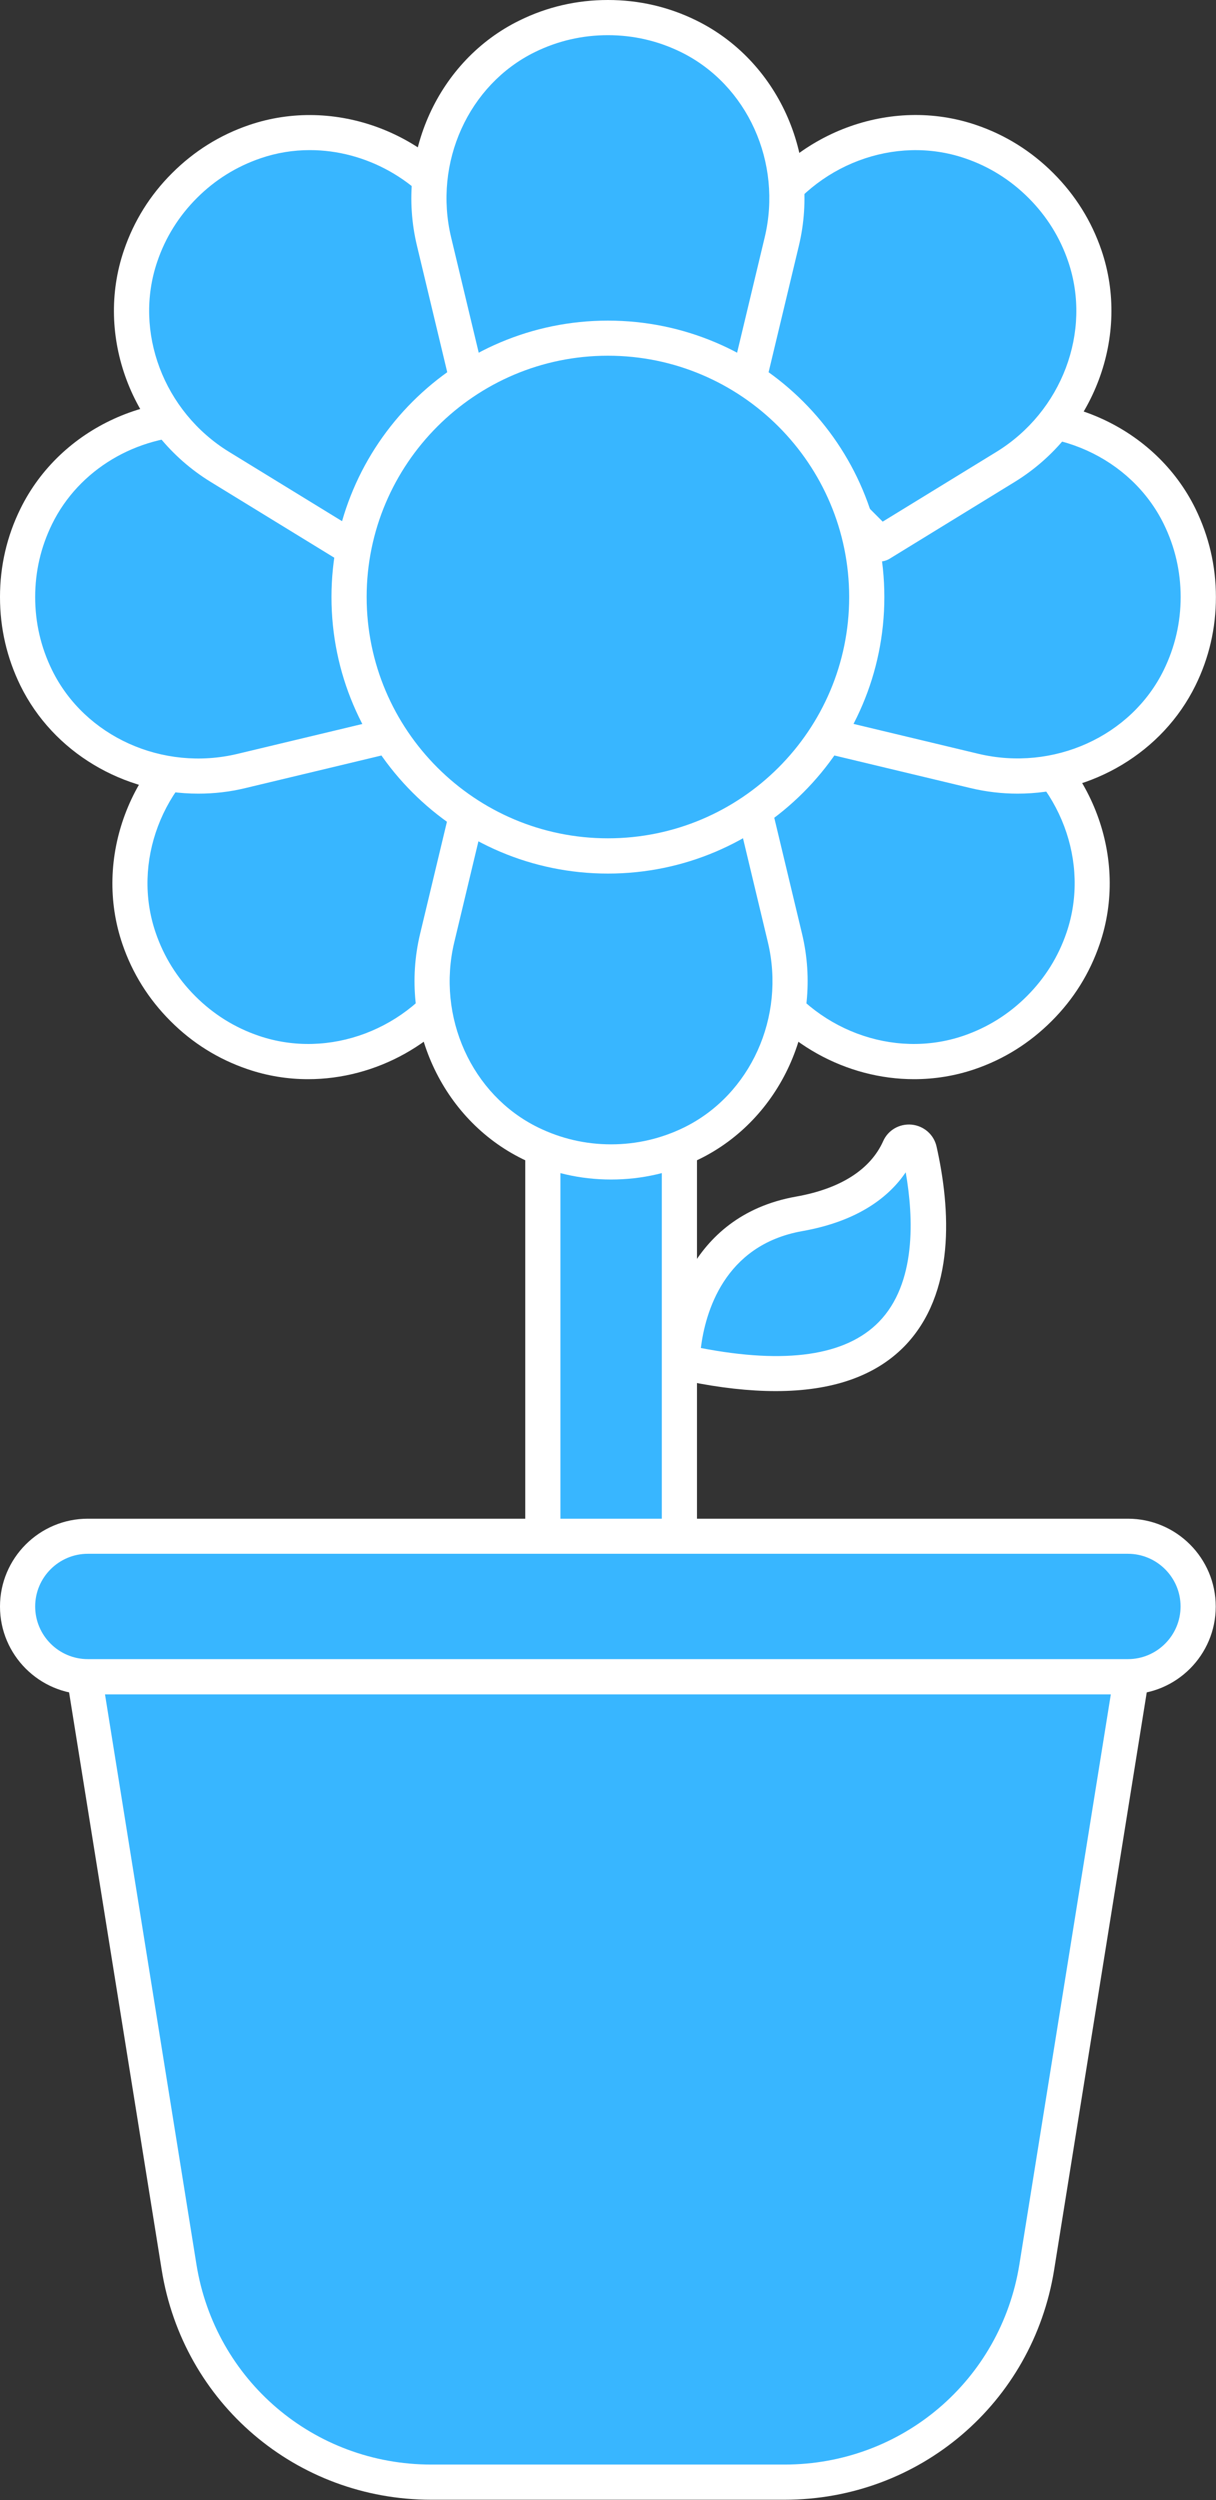
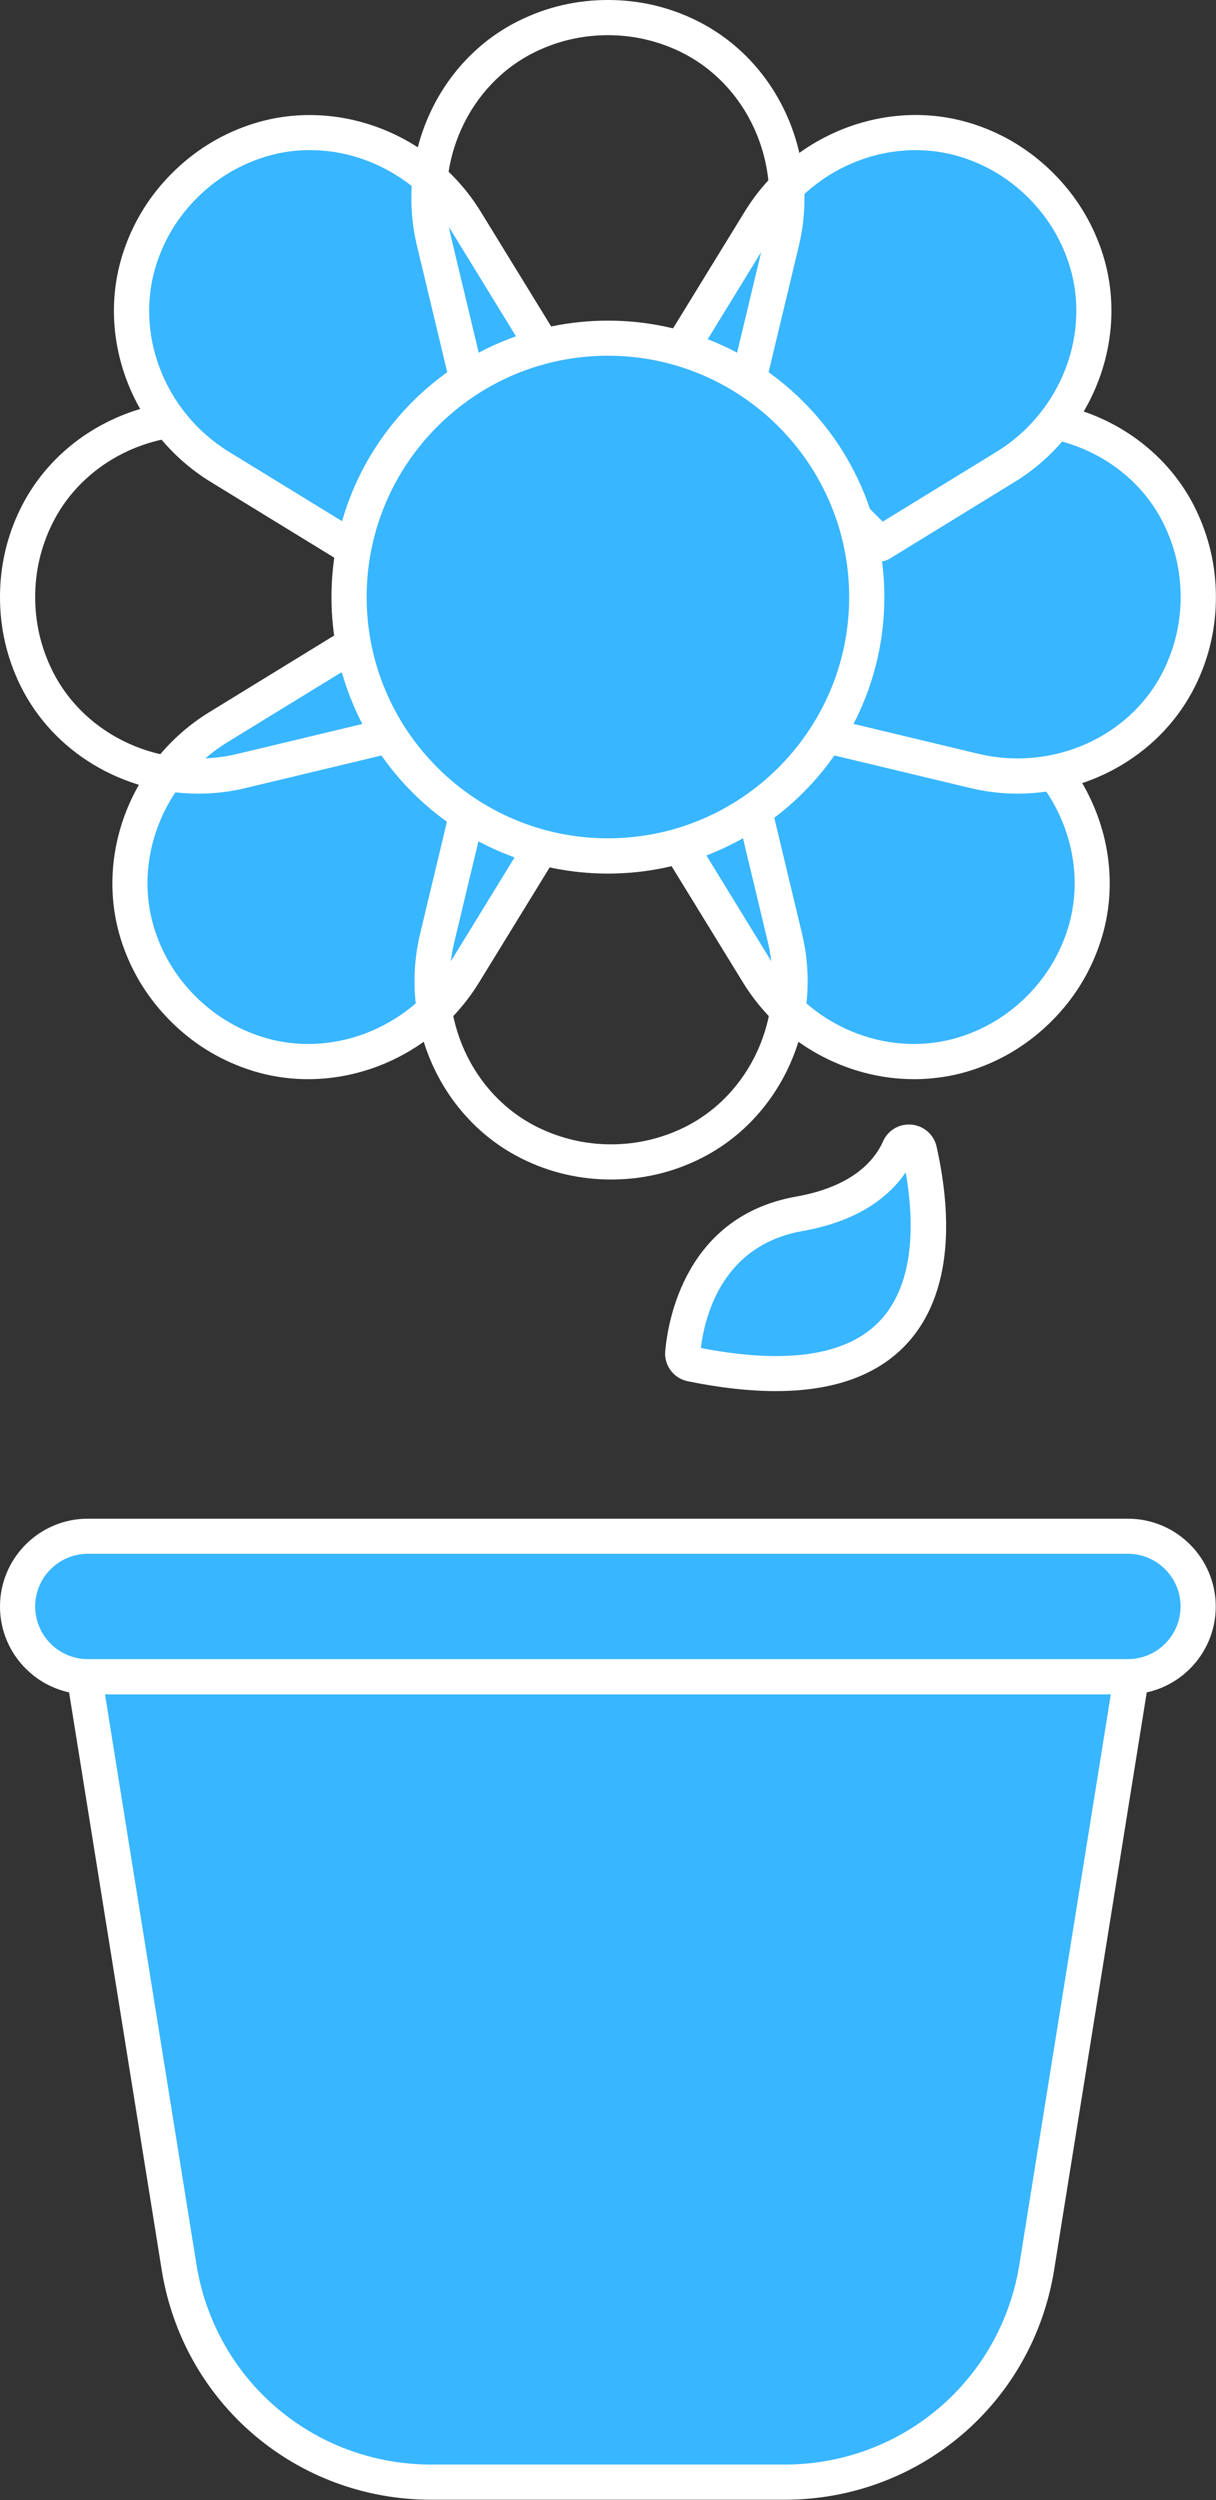
<svg xmlns="http://www.w3.org/2000/svg" fill="#ffffff" height="284.3" preserveAspectRatio="xMidYMid meet" version="1" viewBox="0.0 0.0 138.3 284.3" width="138.3" zoomAndPan="magnify">
  <rect x="0.0" y="0.0" width="138.3" height="284.3" fill="#333333" stroke="none" />
  <g>
    <g>
      <g id="change1_1">
-         <path d="M61.74 86.12H77.27V193.22H61.74z" fill="#38b6ff" />
-       </g>
+         </g>
      <g id="change2_2">
-         <path d="M79.26,195.21H59.74V84.12h19.53V195.21z M63.74,191.21h11.53V88.12H63.74V191.21z" fill="inherit" />
-       </g>
+         </g>
    </g>
    <g>
      <g id="change1_2">
        <path d="M78.62,155.11c-0.61-0.12-1.03-0.69-0.98-1.3c0.31-3.41,2.16-13.8,13.25-15.77 c7.07-1.26,10.09-4.6,11.37-7.46c0.47-1.06,2.04-0.88,2.3,0.25C106.75,140.62,108.11,161.14,78.62,155.11z" fill="#38b6ff" />
      </g>
      <g id="change2_6">
        <path d="M88.23,158.19c-3.01,0-6.35-0.37-10.01-1.12c0,0,0,0,0,0c-1.61-0.33-2.71-1.81-2.56-3.44 c0.32-3.56,2.34-15.33,14.89-17.56c5.03-0.89,8.45-3.07,9.9-6.31c0.56-1.26,1.86-2,3.24-1.87c1.39,0.14,2.53,1.14,2.83,2.5 c1.58,7.05,2.22,16.71-3.7,22.75C99.5,156.5,94.62,158.19,88.23,158.19z M79.71,153.29c9.67,1.87,16.48,0.88,20.24-2.96 c4.29-4.38,3.96-11.88,3.06-17.02c-1.83,2.7-5.28,5.54-11.78,6.69C82.31,141.59,80.2,149.34,79.71,153.29z" fill="inherit" />
      </g>
    </g>
  </g>
  <g>
    <g>
      <g id="change3_6">
        <path d="M77.45,96.39L99.9,73.94l14.27,8.76c8.14,5,12.11,14.96,9.02,24c-1,2.92-2.66,5.66-4.99,8l0,0 c-2.33,2.33-5.07,3.99-8,4.99c-9.04,3.09-19-0.88-24-9.02L77.45,96.39z" fill="#38b6ff" />
      </g>
      <g id="change2_8">
        <path d="M103.96,122.72c-7.67,0-15.2-4.06-19.46-11l-8.76-14.27c-0.48-0.79-0.36-1.81,0.29-2.46l22.45-22.45 c0.65-0.65,1.67-0.78,2.46-0.29l14.27,8.76c9.04,5.55,13.19,16.63,9.86,26.35c-1.13,3.32-2.97,6.27-5.47,8.76 c-2.5,2.5-5.44,4.34-8.76,5.47C108.6,122.35,106.27,122.72,103.96,122.72z M79.98,96.69l7.93,12.93 c4.57,7.46,13.67,10.89,21.65,8.17c2.73-0.93,5.17-2.45,7.23-4.51c2.06-2.06,3.58-4.49,4.51-7.23 c2.72-7.97-0.71-17.07-8.17-21.65l-12.93-7.93L79.98,96.69z" fill="inherit" />
      </g>
    </g>
    <g>
      <g id="change3_1">
        <path d="M61.55,96.39L39.1,73.94L24.82,82.7c-8.14,5-12.11,14.96-9.02,24c1,2.92,2.66,5.66,4.99,8l0,0 c2.33,2.33,5.07,3.99,8,4.99c9.04,3.09,19-0.88,24-9.02L61.55,96.39z" fill="#38b6ff" />
      </g>
      <g id="change2_13">
        <path d="M35.04,122.72c-2.31,0-4.64-0.37-6.89-1.14c-3.32-1.13-6.27-2.97-8.76-5.47c-2.5-2.5-4.34-5.44-5.47-8.76 c-3.32-9.72,0.83-20.8,9.86-26.35l14.27-8.76c0.79-0.48,1.81-0.36,2.46,0.29l22.45,22.45c0.65,0.65,0.77,1.67,0.29,2.46 l-8.76,14.27C50.24,118.66,42.71,122.72,35.04,122.72z M38.8,76.47L25.87,84.4c-7.46,4.58-10.89,13.68-8.17,21.65 c0.93,2.73,2.45,5.17,4.51,7.23c2.06,2.06,4.49,3.58,7.23,4.51c7.97,2.72,17.07-0.71,21.65-8.17l7.93-12.93L38.8,76.47z" fill="inherit" />
      </g>
    </g>
    <g>
      <g id="change3_7">
-         <path d="M43.75,52.02v31.75l-16.29,3.9C18.18,89.9,8.33,85.65,4.12,77.08C2.76,74.31,2,71.19,2,67.9v0 c0-3.3,0.76-6.41,2.12-9.18c4.21-8.57,14.06-12.82,23.35-10.59L43.75,52.02z" fill="#38b6ff" />
-       </g>
+         </g>
      <g id="change2_4">
        <path d="M22.55,90.25c-8.48,0-16.49-4.67-20.23-12.29C0.78,74.81,0,71.43,0,67.9c0-3.53,0.78-6.92,2.33-10.06 c4.53-9.22,15.29-14.13,25.61-11.66l16.29,3.9c0.9,0.22,1.53,1.02,1.53,1.94v31.75c0,0.93-0.63,1.73-1.53,1.94l-16.29,3.9 C26.14,90.05,24.34,90.25,22.55,90.25z M22.54,49.54c-6.99,0-13.56,3.82-16.62,10.06C4.65,62.19,4,64.98,4,67.9 c0,2.91,0.65,5.71,1.92,8.3C9.63,83.76,18.49,87.76,27,85.73l14.75-3.53V53.6L27,50.06C25.52,49.71,24.02,49.54,22.54,49.54z" fill="inherit" />
      </g>
    </g>
    <g>
      <g id="change3_2">
        <path d="M94.53,83.77V52.02l16.29-3.9c9.29-2.22,19.14,2.02,23.35,10.59c1.36,2.77,2.12,5.89,2.12,9.18v0 c0,3.3-0.76,6.41-2.12,9.18c-4.21,8.57-14.06,12.82-23.35,10.59L94.53,83.77z" fill="#38b6ff" />
      </g>
      <g id="change2_1">
        <path d="M115.73,90.25c-1.78,0-3.59-0.21-5.38-0.64l-16.29-3.9c-0.9-0.22-1.53-1.02-1.53-1.94V52.02c0-0.93,0.63-1.73,1.53-1.94 l16.29-3.9c10.31-2.47,21.08,2.43,25.61,11.66c1.54,3.15,2.33,6.53,2.33,10.06c0,3.53-0.78,6.92-2.33,10.06 C132.21,85.58,124.21,90.25,115.73,90.25z M96.53,82.19l14.75,3.53c8.51,2.03,17.38-1.97,21.08-9.53c1.27-2.6,1.92-5.39,1.92-8.3 c0-2.91-0.65-5.71-1.92-8.3c-3.71-7.56-12.58-11.56-21.08-9.53L96.53,53.6V82.19z" fill="inherit" />
      </g>
    </g>
    <g>
      <g id="change3_3">
        <path d="M61.74,39.4L39.28,61.85l-14.27-8.76c-8.14-5-12.11-14.96-9.02-24c1-2.92,2.66-5.66,4.99-8l0,0 c2.33-2.33,5.07-3.99,8-4.99c9.04-3.09,19,0.88,24,9.02L61.74,39.4z" fill="#38b6ff" />
      </g>
      <g id="change2_7">
        <path d="M39.28,63.85c-0.36,0-0.72-0.1-1.05-0.3L23.96,54.8c-9.04-5.55-13.19-16.63-9.86-26.35c1.13-3.32,2.97-6.27,5.47-8.76 c2.5-2.5,5.44-4.34,8.76-5.47c9.72-3.32,20.81,0.83,26.35,9.86l8.76,14.27c0.48,0.79,0.36,1.81-0.29,2.46L40.7,63.26 C40.31,63.65,39.8,63.85,39.28,63.85z M35.24,17.07c-1.89,0-3.78,0.3-5.61,0.93c-2.74,0.94-5.17,2.45-7.23,4.51 c-2.06,2.06-3.58,4.49-4.51,7.23c-2.72,7.97,0.71,17.07,8.17,21.65l12.93,7.93L59.21,39.1l-7.93-12.93 C47.75,20.43,41.55,17.07,35.24,17.07z" fill="inherit" />
      </g>
    </g>
    <g>
      <g id="change3_4">
        <path d="M77.64,39.4l22.45,22.45l14.27-8.76c8.14-5,12.11-14.96,9.02-24c-1-2.92-2.66-5.66-4.99-8l0,0 c-2.33-2.33-5.07-3.99-8-4.99c-9.04-3.09-19,0.88-24,9.02L77.64,39.4z" fill="#38b6ff" />
      </g>
      <g id="change2_11">
        <path d="M100.09,63.85c-0.52,0-1.03-0.2-1.42-0.59L76.22,40.81c-0.65-0.65-0.77-1.67-0.29-2.46l8.76-14.27 c5.54-9.04,16.62-13.19,26.35-9.86c3.32,1.13,6.27,2.98,8.76,5.47s4.34,5.44,5.47,8.76c3.32,9.72-0.83,20.8-9.86,26.35 l-14.27,8.76C100.81,63.75,100.45,63.85,100.09,63.85z M80.17,39.1l20.22,20.22l12.93-7.93c7.46-4.58,10.89-13.68,8.17-21.65 c-0.93-2.74-2.45-5.17-4.51-7.23c-2.06-2.06-4.49-3.58-7.23-4.51c-7.97-2.72-17.07,0.71-21.65,8.17L80.17,39.1z" fill="inherit" />
      </g>
    </g>
    <g>
      <g id="change3_5">
-         <path d="M85.02,43.75H53.26l-3.9-16.29c-2.22-9.29,2.02-19.14,10.59-23.35C62.73,2.76,65.84,2,69.14,2h0 c3.3,0,6.41,0.76,9.18,2.12c8.57,4.21,12.82,14.06,10.59,23.35L85.02,43.75z" fill="#38b6ff" />
-       </g>
+         </g>
      <g id="change2_10">
        <path d="M85.02,45.75H53.26c-0.93,0-1.73-0.63-1.94-1.53l-3.9-16.29C44.95,17.62,49.85,6.85,59.08,2.33 C62.22,0.78,65.61,0,69.14,0s6.92,0.78,10.06,2.33c9.22,4.53,14.13,15.29,11.66,25.61l-3.9,16.29 C86.75,45.12,85.94,45.75,85.02,45.75z M54.84,41.75h28.6L86.97,27C89.01,18.49,85,9.63,77.44,5.92C74.85,4.65,72.05,4,69.14,4 s-5.71,0.65-8.3,1.92C53.28,9.63,49.27,18.49,51.31,27L54.84,41.75z" fill="inherit" />
      </g>
    </g>
    <g>
      <g id="change3_8">
-         <path d="M53.62,90.38h31.75l3.9,16.29c2.22,9.29-2.02,19.14-10.59,23.35c-2.77,1.36-5.89,2.12-9.18,2.12h0 c-3.3,0-6.41-0.76-9.18-2.12c-8.57-4.21-12.82-14.06-10.59-23.35L53.62,90.38z" fill="#38b6ff" />
-       </g>
+         </g>
      <g id="change2_12">
        <path d="M69.5,134.13c-3.53,0-6.92-0.78-10.06-2.33c-9.22-4.53-14.13-15.29-11.66-25.61l3.9-16.29c0.22-0.9,1.02-1.53,1.94-1.53 h31.75c0.92,0,1.73,0.63,1.95,1.53l3.9,16.29c2.47,10.31-2.43,21.08-11.66,25.61C76.42,133.35,73.03,134.13,69.5,134.13z M55.2,92.38l-3.53,14.75c-2.04,8.51,1.97,17.38,9.53,21.08c2.6,1.27,5.39,1.92,8.3,1.92c2.91,0,5.71-0.65,8.3-1.92 c7.56-3.71,11.57-12.58,9.53-21.08L83.8,92.38H55.2z" fill="inherit" />
      </g>
    </g>
  </g>
  <g>
    <g>
      <g id="change4_1">
        <circle cx="69.14" cy="67.9" fill="#38b6ff" r="29.44" />
      </g>
      <g id="change2_9">
        <path d="M69.14,99.34c-17.34,0-31.44-14.1-31.44-31.44c0-17.34,14.1-31.44,31.44-31.44c17.34,0,31.44,14.1,31.44,31.44 C100.58,85.23,86.48,99.34,69.14,99.34z M69.14,40.45c-15.13,0-27.44,12.31-27.44,27.44c0,15.13,12.31,27.44,27.44,27.44 S96.58,83.03,96.58,67.9C96.58,52.76,84.27,40.45,69.14,40.45z" fill="inherit" />
      </g>
    </g>
  </g>
  <g>
    <g>
      <g id="change5_2">
        <path d="M89.23,282.26H49.05c-14.27,0-26.43-10.36-28.69-24.45L9.29,188.73h119.7l-11.08,69.08 C115.65,271.89,103.5,282.26,89.23,282.26z" fill="#38b6ff" />
      </g>
      <g id="change2_5">
        <path d="M89.23,284.26H49.05c-15.34,0-28.23-10.99-30.66-26.14L6.94,186.73h124.4l-11.45,71.39 C117.46,273.27,104.56,284.26,89.23,284.26z M11.63,190.73l10.71,66.76c2.12,13.19,13.35,22.77,26.71,22.77h40.18 c13.36,0,24.6-9.58,26.71-22.77l10.71-66.76H11.63z" fill="inherit" />
      </g>
    </g>
    <g>
      <g id="change5_1">
        <path d="M128.29,190.68H9.99c-4.41,0-7.99-3.58-7.99-7.99v0c0-4.41,3.58-7.99,7.99-7.99h118.29 c4.41,0,7.99,3.58,7.99,7.99v0C136.28,187.1,132.7,190.68,128.29,190.68z" fill="#38b6ff" />
      </g>
      <g id="change2_3">
        <path d="M128.29,192.68H9.99c-5.51,0-9.99-4.48-9.99-9.99s4.48-9.99,9.99-9.99h118.29c5.51,0,9.99,4.48,9.99,9.99 S133.8,192.68,128.29,192.68z M9.99,176.69c-3.3,0-5.99,2.69-5.99,5.99s2.69,5.99,5.99,5.99h118.29c3.3,0,5.99-2.69,5.99-5.99 s-2.69-5.99-5.99-5.99H9.99z" fill="inherit" />
      </g>
    </g>
  </g>
</svg>